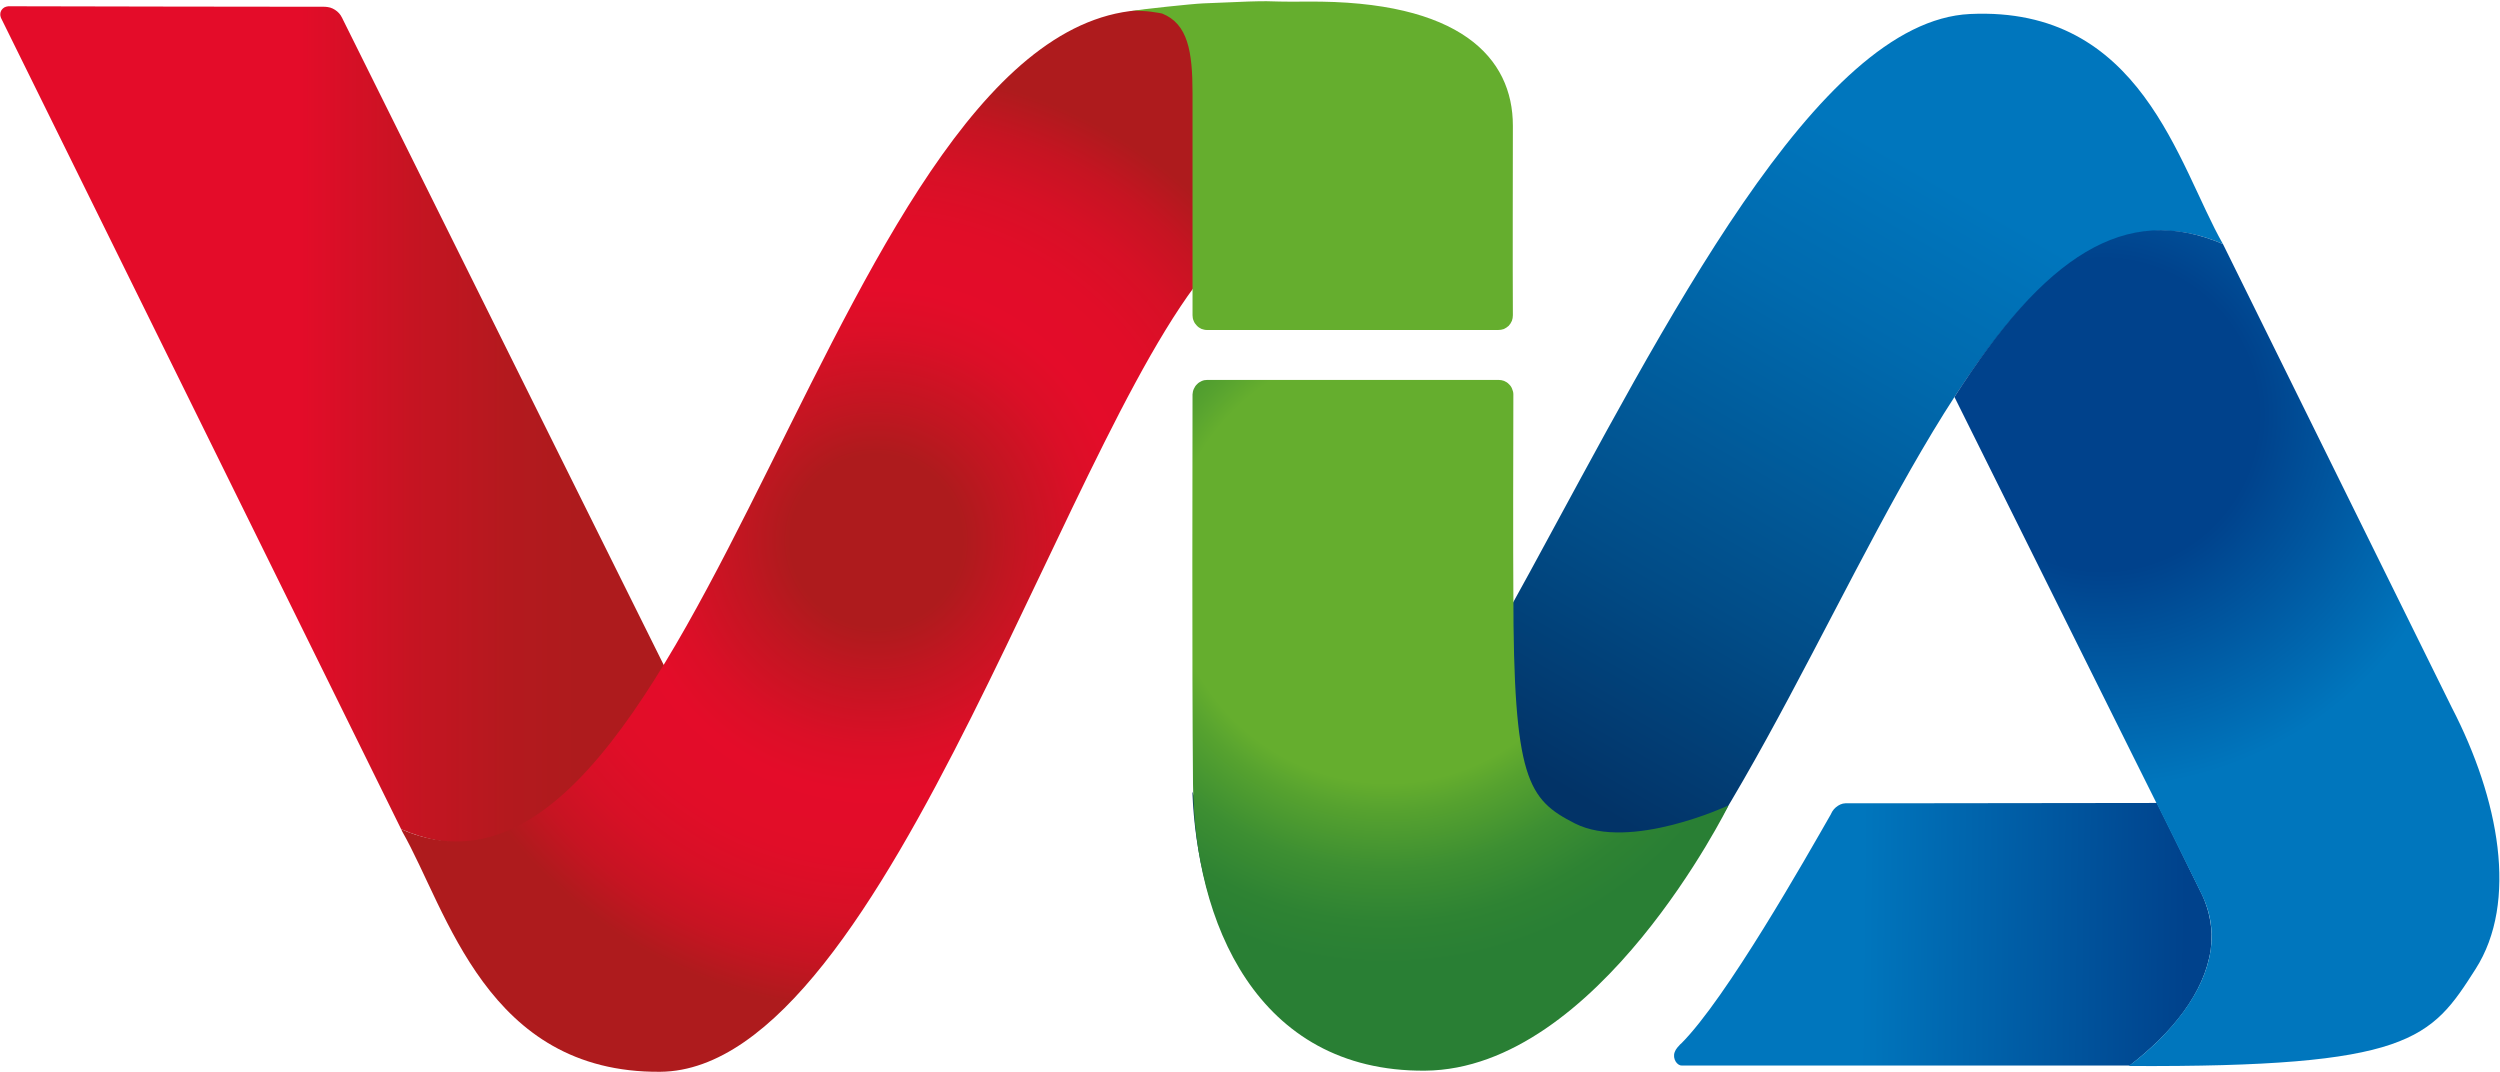
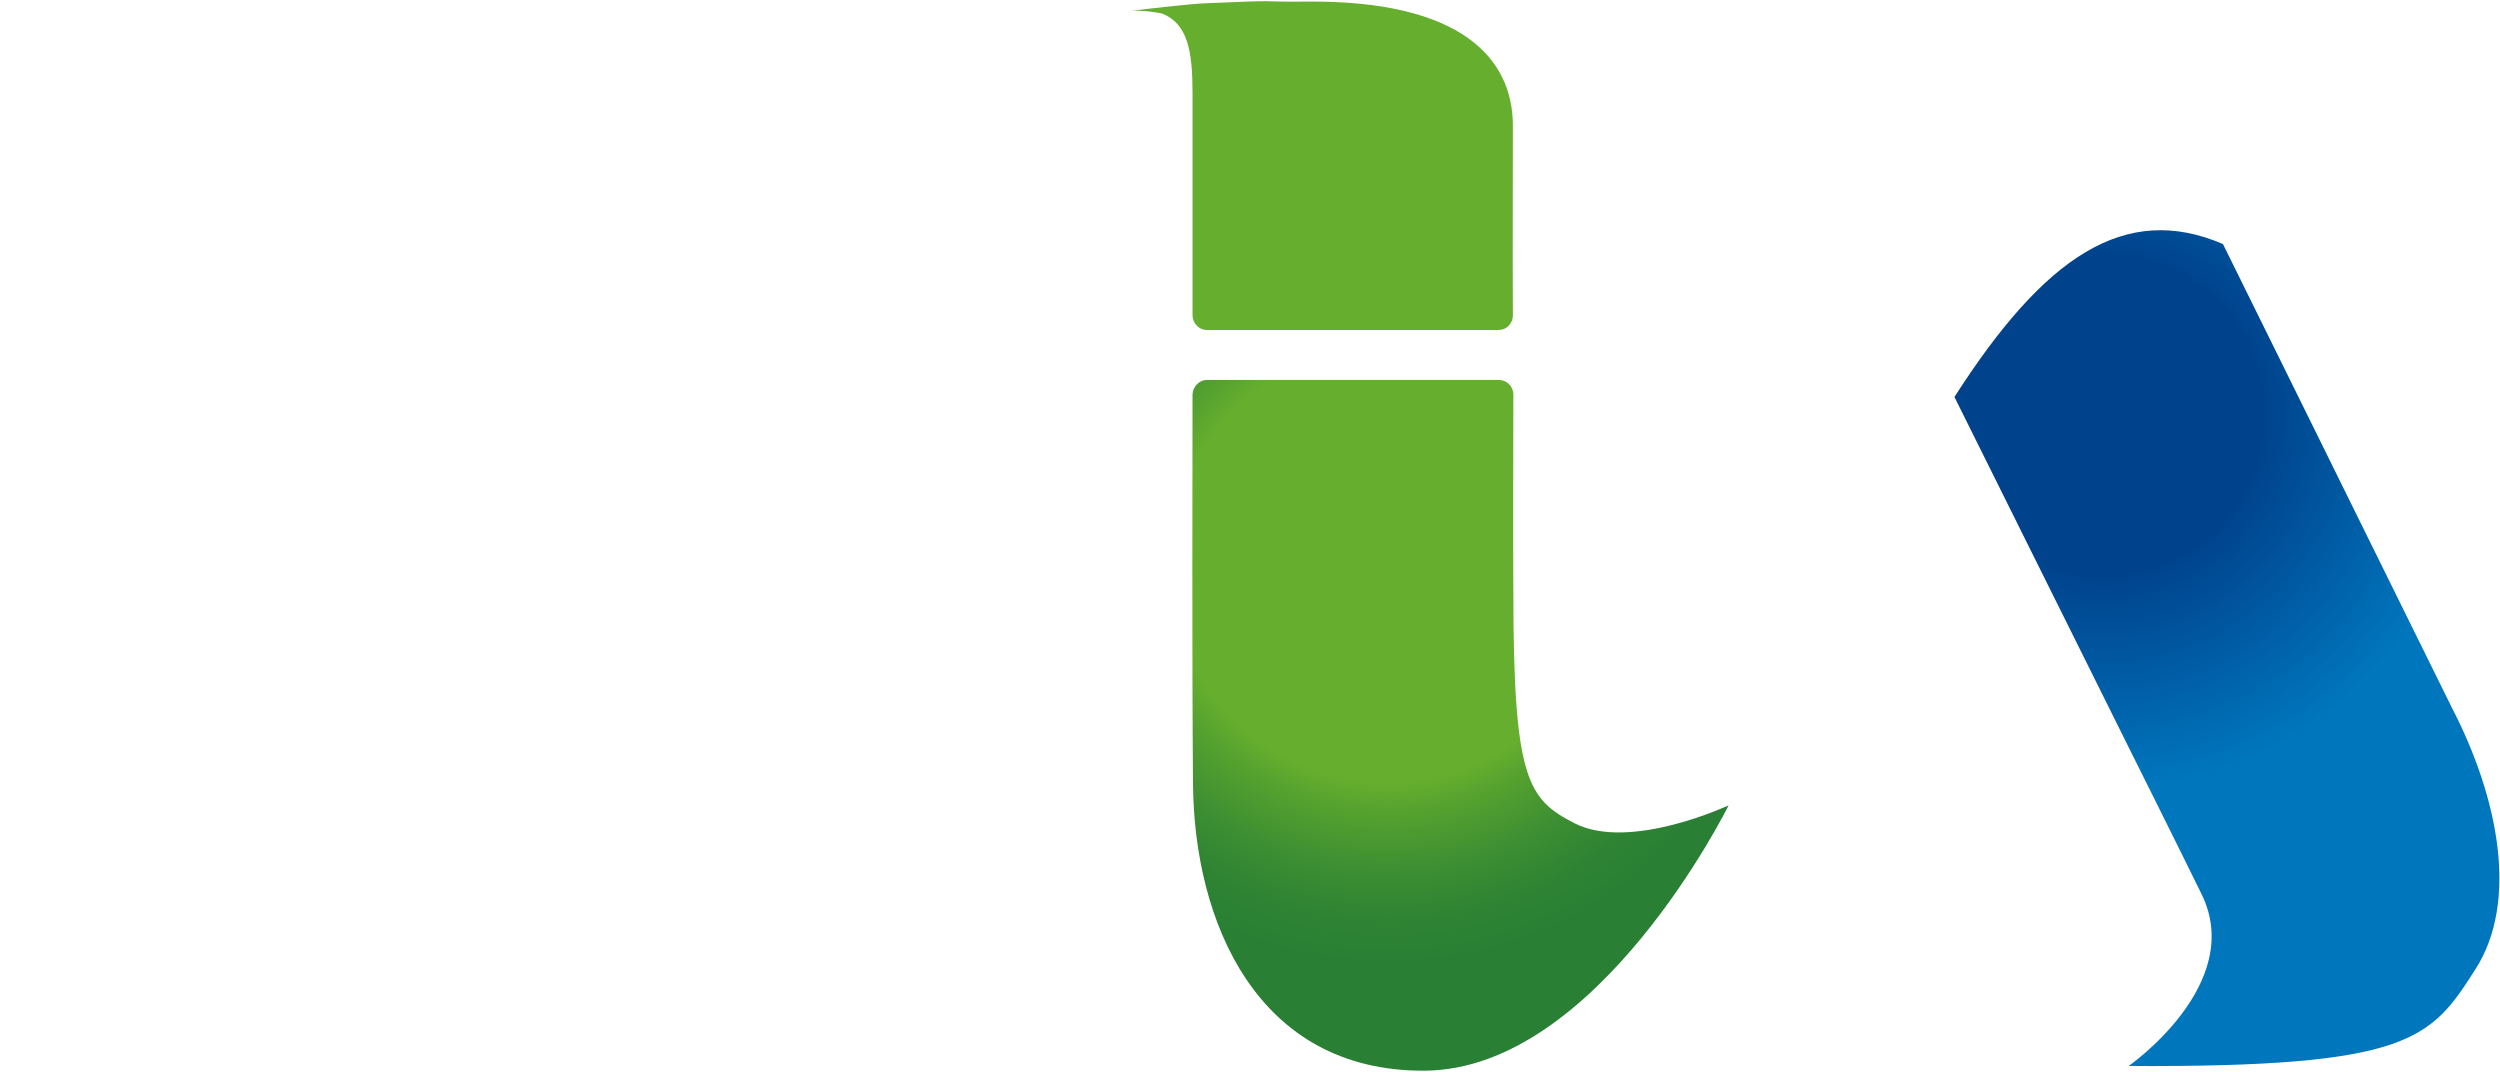
<svg xmlns="http://www.w3.org/2000/svg" version="1.2" viewBox="0 0 1553 666" width="1553" height="666">
  <title>VIA_optronics_logo-svg</title>
  <defs>
    <linearGradient id="g1" x1=".2" y1="263.7" x2="415.3" y2="263.7" gradientUnits="userSpaceOnUse">
      <stop offset=".446" stop-color="#e40c29" />
      <stop offset=".45" stop-color="#e30c29" />
      <stop offset=".615" stop-color="#c61422" />
      <stop offset=".758" stop-color="#b4191e" />
      <stop offset=".862" stop-color="#ae1b1d" />
      <stop offset=".941" stop-color="#ae1b1d" />
    </linearGradient>
    <radialGradient id="g2" cx="544.3" cy="335.9" r="313.1" gradientUnits="userSpaceOnUse">
      <stop offset=".171" stop-color="#ae1b1d" />
      <stop offset=".264" stop-color="#c11621" />
      <stop offset=".41" stop-color="#db0f27" />
      <stop offset=".499" stop-color="#e40c29" />
      <stop offset=".633" stop-color="#e10d28" />
      <stop offset=".741" stop-color="#d71026" />
      <stop offset=".841" stop-color="#c61422" />
      <stop offset=".934" stop-color="#ae1b1d" />
    </radialGradient>
    <linearGradient id="g3" x1="860.1" y1="669.4" x2="1247.7" y2="-2" gradientUnits="userSpaceOnUse">
      <stop offset="0" stop-color="#023367" />
      <stop offset=".272" stop-color="#023367" />
      <stop offset=".455" stop-color="#014c87" />
      <stop offset=".711" stop-color="#006aae" />
      <stop offset=".845" stop-color="#0076bd" />
    </linearGradient>
    <radialGradient id="g4" cx="862.1" cy="351.1" r="270.3" gradientUnits="userSpaceOnUse">
      <stop offset=".501" stop-color="#65ae2e" />
      <stop offset=".567" stop-color="#56a22f" />
      <stop offset=".699" stop-color="#3d8f32" />
      <stop offset=".821" stop-color="#2e8333" />
      <stop offset=".92" stop-color="#297f34" />
    </radialGradient>
    <linearGradient id="g5" x1="1380" y1="582.6" x2="1048.9" y2="578.7" gradientUnits="userSpaceOnUse">
      <stop offset="0" stop-color="#00428c" />
      <stop offset=".067" stop-color="#00428c" />
      <stop offset=".675" stop-color="#0076bd" />
    </linearGradient>
    <radialGradient id="g6" cx="1306.3" cy="257.7" r="462.1" gradientUnits="userSpaceOnUse">
      <stop offset=".209" stop-color="#00428c" />
      <stop offset=".502" stop-color="#0076bd" />
    </radialGradient>
  </defs>
  <style>
		.s0 { fill: url(#g1) } 
		.s1 { fill: url(#g2) } 
		.s2 { fill: url(#g3) } 
		.s3 { fill: url(#g4) } 
		.s4 { fill: url(#g5) } 
		.s5 { fill: url(#g6) } 
		.s6 { fill: #65ae2e } 
	</style>
-   <path id="Layer" fill-rule="evenodd" class="s0" d="m212.8 11.7c-0.1-0.2-0.2-0.4-0.3-0.7l-0.1-0.1q-0.7-1.5-1.8-2.7-1.1-1.2-2.5-2.1-1.4-0.9-3-1.4-1.6-0.4-3.2-0.5c-0.1 0-0.1 0.1-0.2 0.1l-0.1-0.1c-61.5 0-129-0.2-190.9-0.3q-2.8 0-5.6 0c-0.8 0.1-1.7 0.3-2.4 0.7-0.7 0.4-1.3 1-1.8 1.7-0.4 0.7-0.7 1.5-0.7 2.3-0.1 0.9 0.1 1.7 0.4 2.5 0.5 0.8 248.6 504 248.6 504 61 26.1 111.3-8.8 166.1-96 0 0-194.6-391.5-202.5-407.4z" />
-   <path id="Layer" fill-rule="evenodd" class="s1" d="m249.2 515.1c186.1 81 268.3-511.2 466.4-509 92.9 1 157.7 116.7 104.9 116.5-23.2 0-38.8 13-60.6 34.4-93.1 91.5-207.4 507.7-349.8 508.8-107.9 0.8-132.2-100.1-160.2-149.2" />
-   <path id="Layer" fill-rule="evenodd" class="s2" d="m1380.9 151.6c-197.9-86-278.7 527.5-505.5 508.4-97.8-4.5-131.8-91.3-134.7-168.2 104.7 272.4 292.8-474.3 483.1-483.1 106.7-5 129.1 93.8 157.1 142.9z" />
  <path id="Layer" class="s3" d="m750 236h180.8c1.2 0 2.4 0.2 3.5 0.6 1.1 0.5 2.2 1.1 3 2 0.9 0.8 1.6 1.8 2 2.9 0.5 1.1 0.8 2.3 0.8 3.5-0.1 29-0.2 99.5 0 122.8 0 116.6 9 128.8 38.2 143.7 34.3 17.4 95.5-11.2 95.5-11.2 0 0-80.9 164-188.6 164.8-104.8 0.8-143.4-93.2-144.1-177.9-0.7-76.6-0.3-206.6-0.3-242.2 0.1-1.2 0.3-2.3 0.8-3.4 0.5-1.1 1.1-2.1 2-2.9 0.8-0.9 1.8-1.5 2.9-2 1.1-0.5 2.3-0.7 3.5-0.7z" />
-   <path id="Layer" fill-rule="evenodd" class="s4" d="m1148.3 499h-0.1-0.1q-1.6-0.1-3.3 0.2-1.6 0.4-3 1.3-1.4 0.9-2.5 2.1-1.1 1.3-1.8 2.8c0 0.1 0 0.2 0 0.2l-0.1 0.1c-15.4 26.9-65.1 114.7-93.1 142.6q-0.7 0.5-1.2 1.2-0.6 0.6-1.1 1.2-0.5 0.7-1 1.4-0.4 0.8-0.7 1.5c-1.5 4.2 1.6 8.4 4.4 8.3 0.9 0 278.3 0 278.3 0 26.1-20.2 46.3-44.8 50.3-72q0.6-4.7 0.5-9.4-0.1-4.7-1-9.4-0.8-4.6-2.4-9.1-1.5-4.5-3.7-8.7c-7.9-16.4-26.8-54.5-26.8-54.5-123 0.2-183.4 0.2-191.6 0.2z" />
  <path id="Layer" fill-rule="evenodd" class="s5" d="m1523.1 439.6c29.3 56.6 41.4 120.7 14.7 162.4-27.8 43.6-40.4 61.1-215.5 60.2 0 0 72.8-50.6 45.4-106.6-15.8-32.2-42.5-85.6-42.5-85.6l-111.1-223.4c55.9-87.3 106-121.1 166.8-95z" />
  <path id="Layer" fill-rule="evenodd" class="s6" d="m721.9 8.4c16 6.4 18.9 23.5 18.9 49.4v138c0 1.2 0.2 2.4 0.7 3.5 0.4 1.1 1.1 2.1 1.9 2.9 0.8 0.9 1.8 1.6 2.9 2.1 1.1 0.4 2.3 0.7 3.5 0.7h180.8c1.2 0 2.5-0.2 3.6-0.6 1.1-0.5 2.1-1.2 3-2 0.8-0.9 1.5-1.9 2-3.1 0.4-1.1 0.6-2.3 0.6-3.5-0.2-35.3 0-89 0-117.7 0-42.2-32.6-78-128-77.1-34.3 0.3-10.3-1.3-64.4 1.1-7.2 0.3-37.7 3.6-44.4 4.7q2.4-0.1 4.7-0.1 2.4 0.1 4.8 0.3 2.3 0.2 4.7 0.6 2.4 0.3 4.7 0.8z" />
</svg>